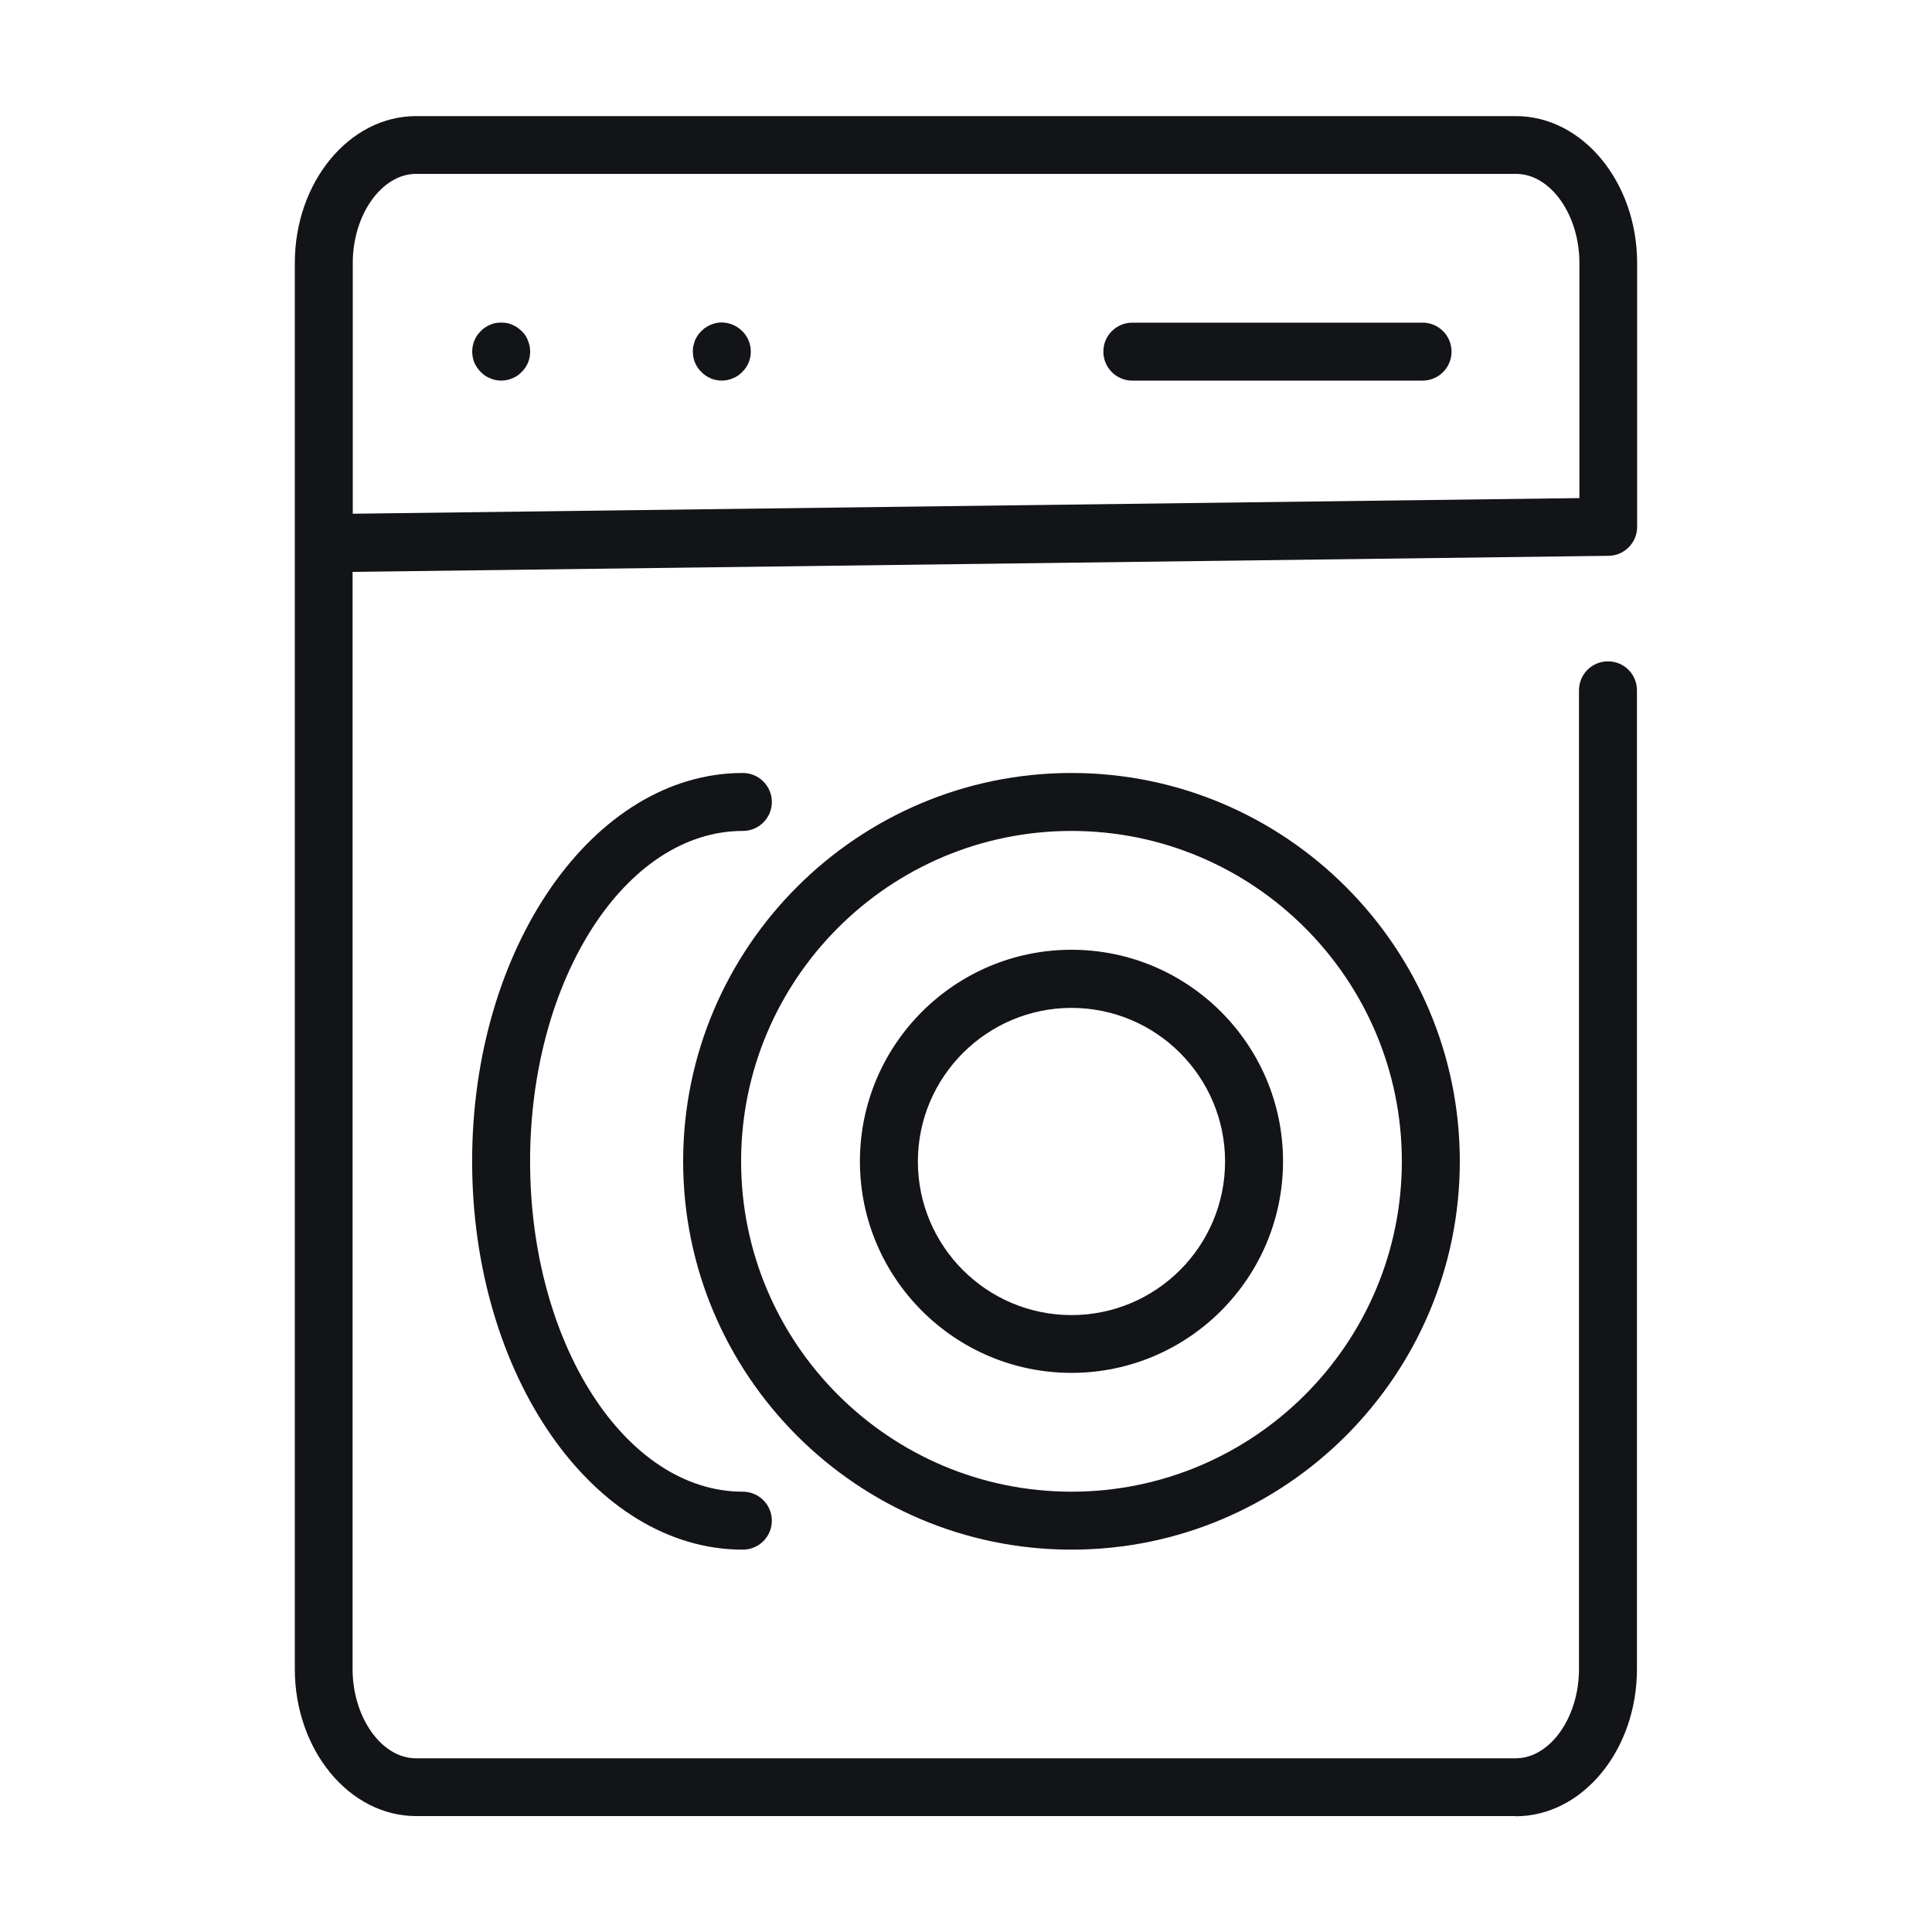
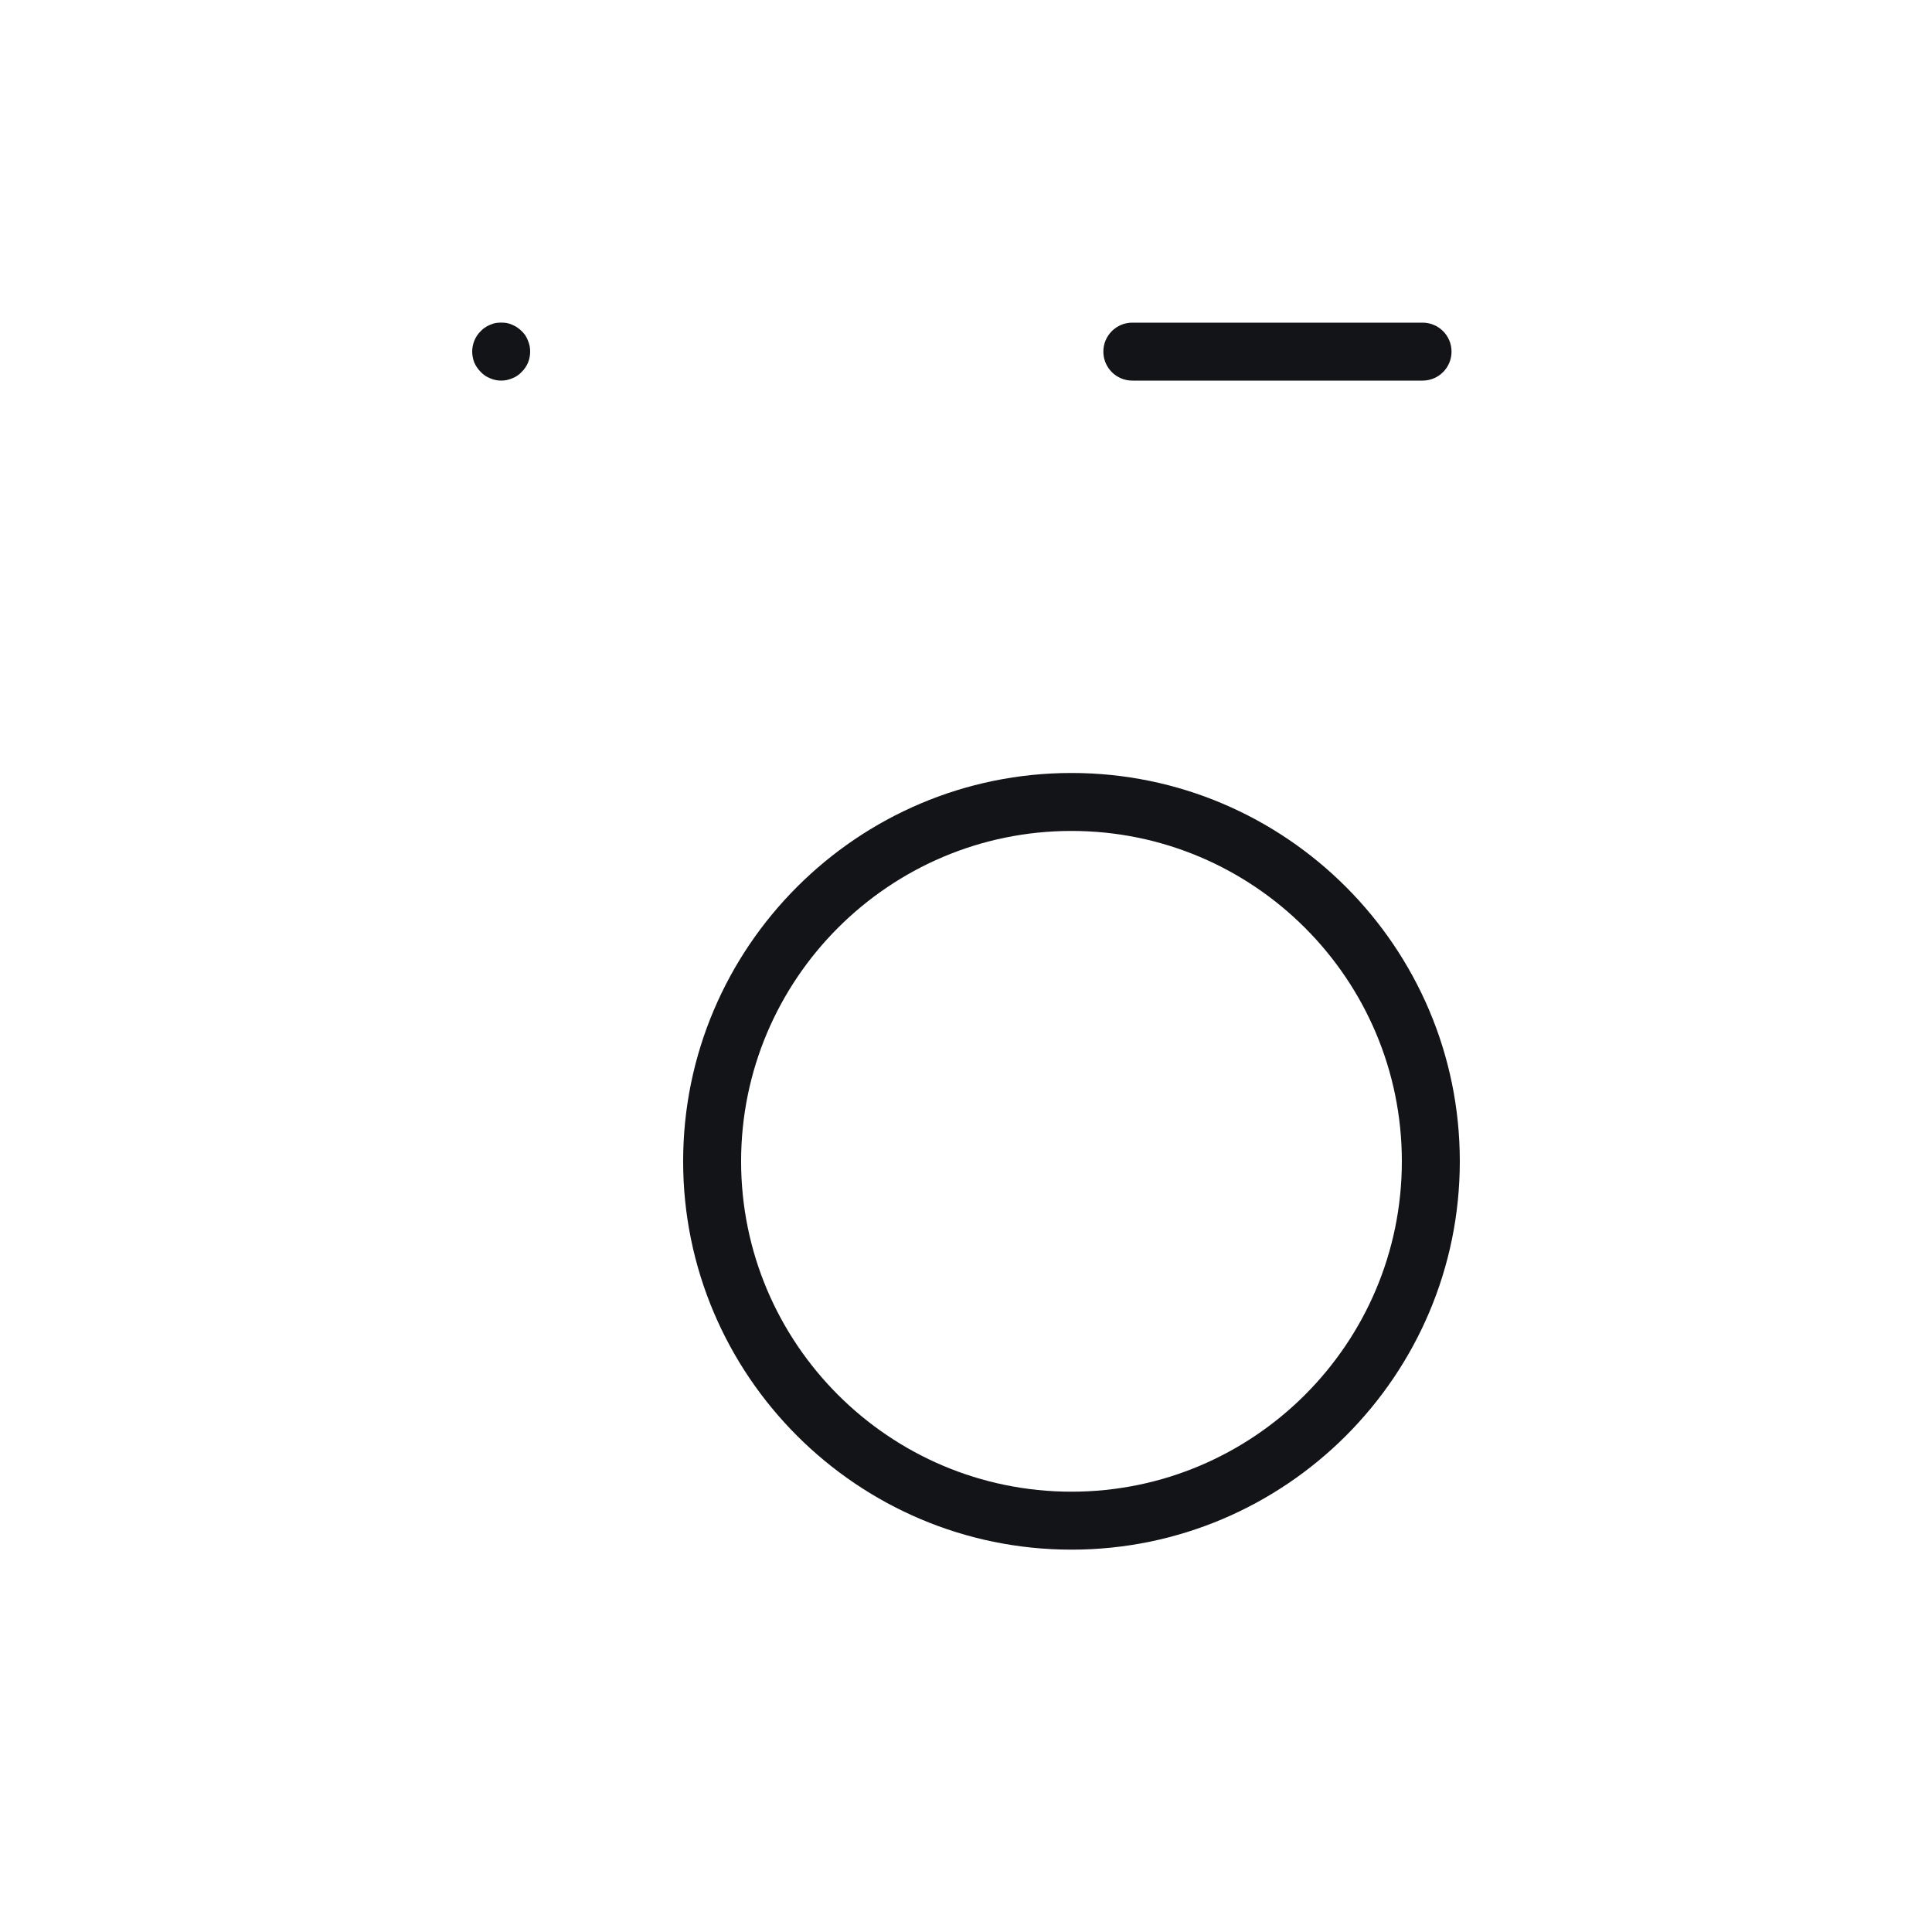
<svg xmlns="http://www.w3.org/2000/svg" width="32" height="32" viewBox="0 0 32 32" fill="none">
-   <path d="M17.747 22.739C15.814 22.739 14.243 21.168 14.243 19.235C14.243 17.302 15.814 15.731 17.747 15.731C19.68 15.731 21.251 17.302 21.251 19.235C21.251 21.168 19.68 22.739 17.747 22.739ZM17.747 16.694C16.346 16.694 15.203 17.837 15.203 19.238C15.203 20.64 16.342 21.782 17.747 21.782C19.152 21.782 20.291 20.64 20.291 19.238C20.291 17.837 19.152 16.694 17.747 16.694Z" fill="#121417" />
  <path d="M17.747 25.667C14.202 25.667 11.315 22.781 11.315 19.235C11.315 15.69 14.202 12.803 17.747 12.803C21.293 12.803 24.179 15.69 24.179 19.235C24.179 22.781 21.293 25.667 17.747 25.667ZM17.747 13.763C14.73 13.763 12.275 16.218 12.275 19.235C12.275 22.253 14.73 24.707 17.747 24.707C20.765 24.707 23.219 22.253 23.219 19.235C23.219 16.218 20.765 13.763 17.747 13.763Z" fill="#121417" />
-   <path d="M12.303 25.667C9.833 25.667 7.82 22.781 7.82 19.235C7.82 15.69 9.83 12.803 12.303 12.803C12.569 12.803 12.784 13.018 12.784 13.283C12.784 13.549 12.569 13.763 12.303 13.763C10.361 13.763 8.78 16.218 8.78 19.235C8.78 22.253 10.361 24.707 12.303 24.707C12.569 24.707 12.784 24.922 12.784 25.187C12.784 25.453 12.569 25.667 12.303 25.667Z" fill="#121417" />
-   <path d="M25.107 30.08H6.892C5.785 30.08 4.883 28.986 4.883 27.642V4.358C4.883 3.014 5.785 1.923 6.892 1.923H25.107C26.214 1.923 27.116 3.018 27.116 4.358V8.726C27.116 8.989 26.905 9.203 26.643 9.206L5.84 9.472V27.645C5.84 28.445 6.32 29.123 6.889 29.123H25.104C25.673 29.123 26.153 28.448 26.153 27.645V11.434C26.153 11.168 26.367 10.954 26.633 10.954C26.899 10.954 27.113 11.168 27.113 11.434V27.645C27.113 28.989 26.211 30.083 25.104 30.083L25.107 30.08ZM6.892 2.88C6.323 2.88 5.843 3.555 5.843 4.355V8.509L26.16 8.25V4.355C26.16 3.555 25.68 2.88 25.11 2.88L6.892 2.88Z" fill="#121417" />
  <path d="M23.562 6.304H18.755C18.49 6.304 18.275 6.09 18.275 5.824C18.275 5.558 18.49 5.344 18.755 5.344H23.562C23.827 5.344 24.042 5.558 24.042 5.824C24.042 6.09 23.827 6.304 23.562 6.304Z" fill="#121417" />
-   <path d="M11.956 6.304C11.828 6.304 11.706 6.253 11.616 6.16C11.572 6.119 11.536 6.064 11.511 6.006C11.488 5.949 11.476 5.885 11.476 5.824C11.476 5.792 11.476 5.76 11.485 5.728C11.492 5.699 11.501 5.667 11.511 5.638C11.524 5.61 11.54 5.581 11.556 5.555C11.575 5.53 11.594 5.504 11.616 5.485C11.639 5.462 11.661 5.44 11.69 5.424C11.716 5.405 11.741 5.392 11.773 5.379C11.802 5.366 11.831 5.357 11.863 5.35C12.02 5.318 12.183 5.373 12.295 5.485C12.384 5.571 12.436 5.696 12.436 5.824C12.436 5.885 12.423 5.949 12.4 6.006C12.375 6.064 12.34 6.115 12.295 6.16C12.25 6.208 12.196 6.243 12.138 6.266C12.081 6.291 12.02 6.304 11.956 6.304L11.956 6.304Z" fill="#121417" />
  <path d="M8.301 6.304C8.237 6.304 8.176 6.291 8.119 6.266C8.058 6.243 8.007 6.208 7.962 6.16C7.917 6.115 7.882 6.064 7.856 6.006C7.834 5.949 7.821 5.885 7.821 5.824C7.821 5.696 7.873 5.571 7.962 5.485C7.985 5.462 8.007 5.44 8.036 5.424C8.061 5.405 8.09 5.392 8.119 5.379C8.148 5.366 8.177 5.357 8.209 5.35C8.269 5.341 8.333 5.341 8.394 5.35C8.426 5.357 8.455 5.366 8.484 5.379C8.513 5.392 8.541 5.405 8.567 5.424C8.593 5.44 8.618 5.462 8.641 5.485C8.663 5.504 8.682 5.529 8.701 5.555C8.718 5.581 8.733 5.609 8.743 5.638C8.756 5.667 8.765 5.699 8.772 5.728C8.778 5.76 8.781 5.792 8.781 5.824C8.781 5.885 8.769 5.949 8.746 6.006C8.721 6.064 8.685 6.118 8.641 6.16C8.596 6.208 8.545 6.243 8.484 6.266C8.426 6.291 8.365 6.304 8.301 6.304L8.301 6.304Z" fill="#121417" />
</svg>